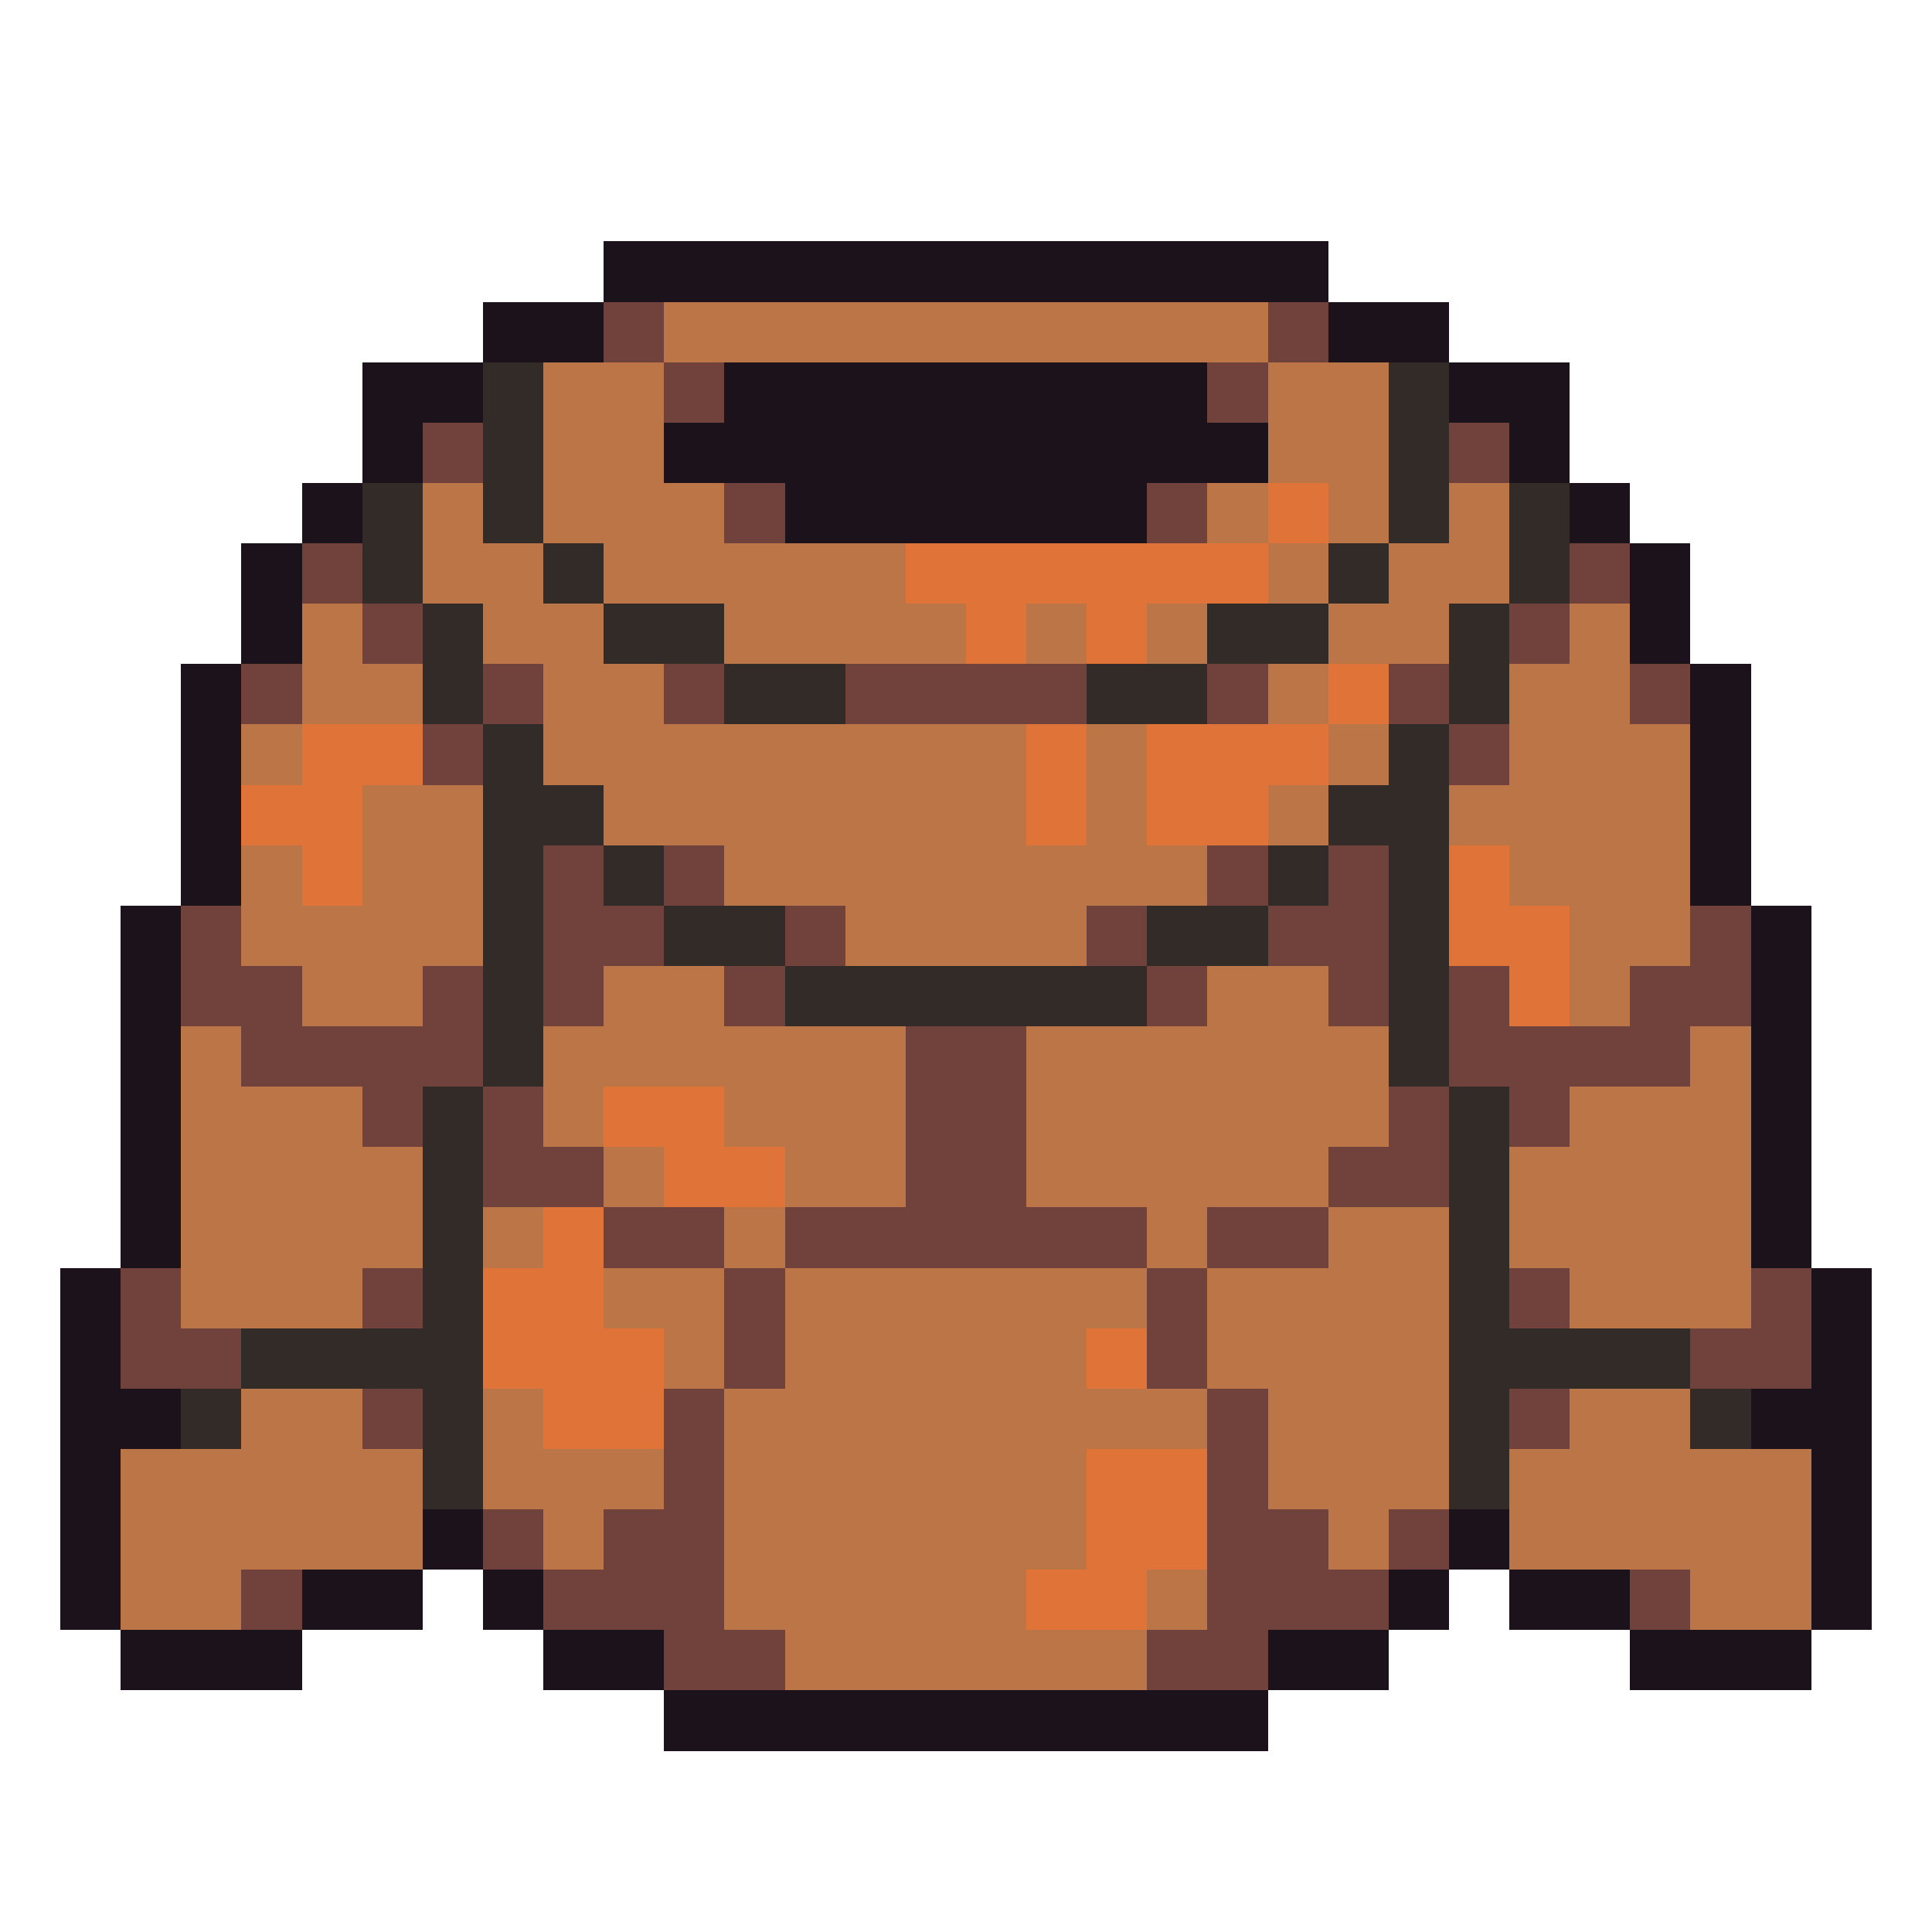
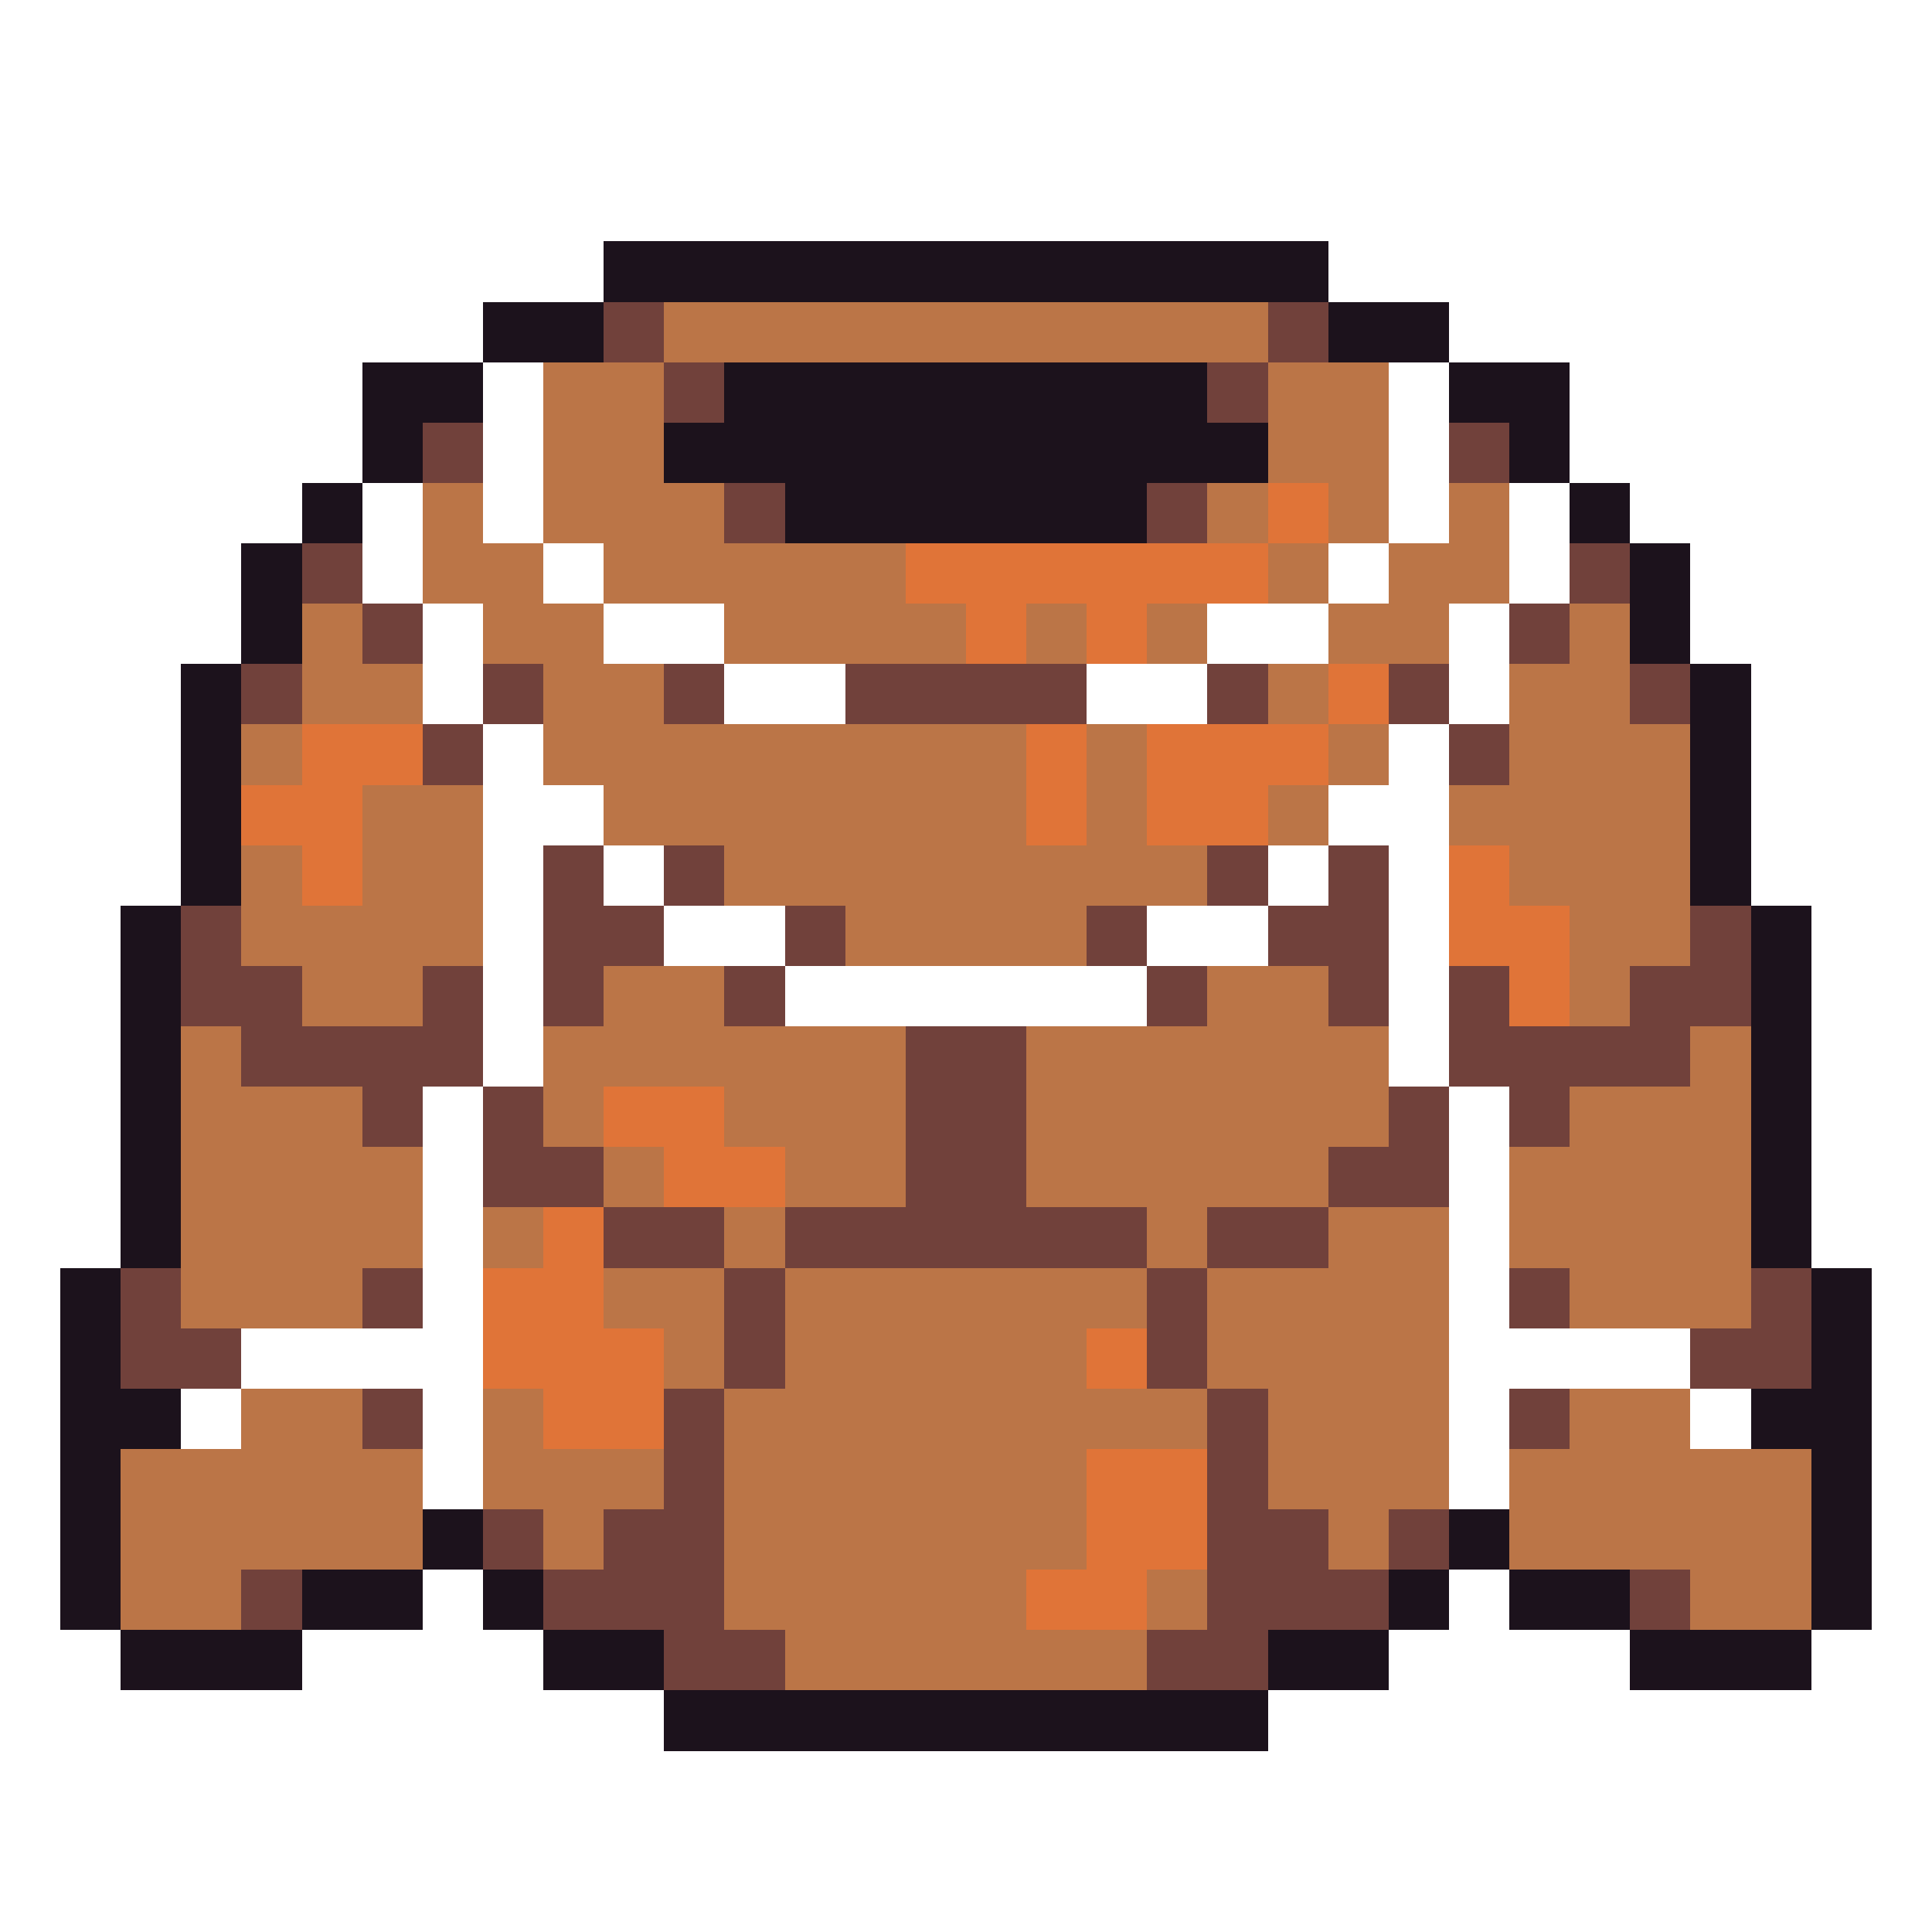
<svg xmlns="http://www.w3.org/2000/svg" viewBox="0 -0.5 32 32" shape-rendering="crispEdges">
  <path stroke="#1c121c" d="M10 4h12M8 5h2M22 5h2M6 6h2M12 6h8M24 6h2M6 7h1M11 7h10M25 7h1M5 8h1M13 8h6M26 8h1M4 9h1M27 9h1M4 10h1M27 10h1M3 11h1M28 11h1M3 12h1M28 12h1M3 13h1M28 13h1M3 14h1M28 14h1M2 15h1M29 15h1M2 16h1M29 16h1M2 17h1M29 17h1M2 18h1M29 18h1M2 19h1M29 19h1M2 20h1M29 20h1M1 21h1M30 21h1M1 22h1M30 22h1M1 23h2M29 23h2M1 24h1M30 24h1M1 25h1M7 25h1M24 25h1M30 25h1M1 26h1M5 26h2M8 26h1M23 26h1M25 26h2M30 26h1M2 27h3M9 27h2M21 27h2M27 27h3M11 28h10" />
  <path stroke="#71413b" d="M10 5h1M21 5h1M11 6h1M20 6h1M7 7h1M24 7h1M12 8h1M19 8h1M5 9h1M26 9h1M6 10h1M25 10h1M4 11h1M8 11h1M11 11h1M14 11h4M20 11h1M23 11h1M27 11h1M7 12h1M24 12h1M9 14h1M11 14h1M20 14h1M22 14h1M3 15h1M9 15h2M13 15h1M18 15h1M21 15h2M28 15h1M3 16h2M7 16h1M9 16h1M12 16h1M19 16h1M22 16h1M24 16h1M27 16h2M4 17h4M15 17h2M24 17h4M6 18h1M8 18h1M15 18h2M23 18h1M25 18h1M8 19h2M15 19h2M22 19h2M10 20h2M13 20h6M20 20h2M2 21h1M6 21h1M12 21h1M19 21h1M25 21h1M29 21h1M2 22h2M12 22h1M19 22h1M28 22h2M6 23h1M11 23h1M20 23h1M25 23h1M11 24h1M20 24h1M8 25h1M10 25h2M20 25h2M23 25h1M4 26h1M9 26h3M20 26h3M27 26h1M11 27h2M19 27h2" />
  <path stroke="#bb7547" d="M11 5h10M9 6h2M21 6h2M9 7h2M21 7h2M7 8h1M9 8h3M20 8h1M22 8h1M24 8h1M7 9h2M10 9h5M21 9h1M23 9h2M5 10h1M8 10h2M12 10h4M17 10h1M19 10h1M22 10h2M26 10h1M5 11h2M9 11h2M21 11h1M25 11h2M4 12h1M9 12h8M18 12h1M22 12h1M25 12h3M6 13h2M10 13h7M18 13h1M21 13h1M24 13h4M4 14h1M6 14h2M12 14h8M25 14h3M4 15h4M14 15h4M26 15h2M5 16h2M10 16h2M20 16h2M26 16h1M3 17h1M9 17h6M17 17h6M28 17h1M3 18h3M9 18h1M12 18h3M17 18h6M26 18h3M3 19h4M10 19h1M13 19h2M17 19h5M25 19h4M3 20h4M8 20h1M12 20h1M19 20h1M22 20h2M25 20h4M3 21h3M10 21h2M13 21h6M20 21h4M26 21h3M11 22h1M13 22h5M20 22h4M4 23h2M8 23h1M12 23h8M21 23h3M26 23h2M2 24h5M8 24h3M12 24h6M21 24h3M25 24h5M2 25h5M9 25h1M12 25h6M22 25h1M25 25h5M2 26h2M12 26h5M19 26h1M28 26h2M13 27h6" />
-   <path stroke="#322b28" d="M8 6h1M23 6h1M8 7h1M23 7h1M6 8h1M8 8h1M23 8h1M25 8h1M6 9h1M9 9h1M22 9h1M25 9h1M7 10h1M10 10h2M20 10h2M24 10h1M7 11h1M12 11h2M18 11h2M24 11h1M8 12h1M23 12h1M8 13h2M22 13h2M8 14h1M10 14h1M21 14h1M23 14h1M8 15h1M11 15h2M19 15h2M23 15h1M8 16h1M13 16h6M23 16h1M8 17h1M23 17h1M7 18h1M24 18h1M7 19h1M24 19h1M7 20h1M24 20h1M7 21h1M24 21h1M4 22h4M24 22h4M3 23h1M7 23h1M24 23h1M28 23h1M7 24h1M24 24h1" />
  <path stroke="#e07438" d="M21 8h1M15 9h6M16 10h1M18 10h1M22 11h1M5 12h2M17 12h1M19 12h3M4 13h2M17 13h1M19 13h2M5 14h1M24 14h1M24 15h2M25 16h1M10 18h2M11 19h2M9 20h1M8 21h2M8 22h3M18 22h1M9 23h2M18 24h2M18 25h2M17 26h2" />
</svg>